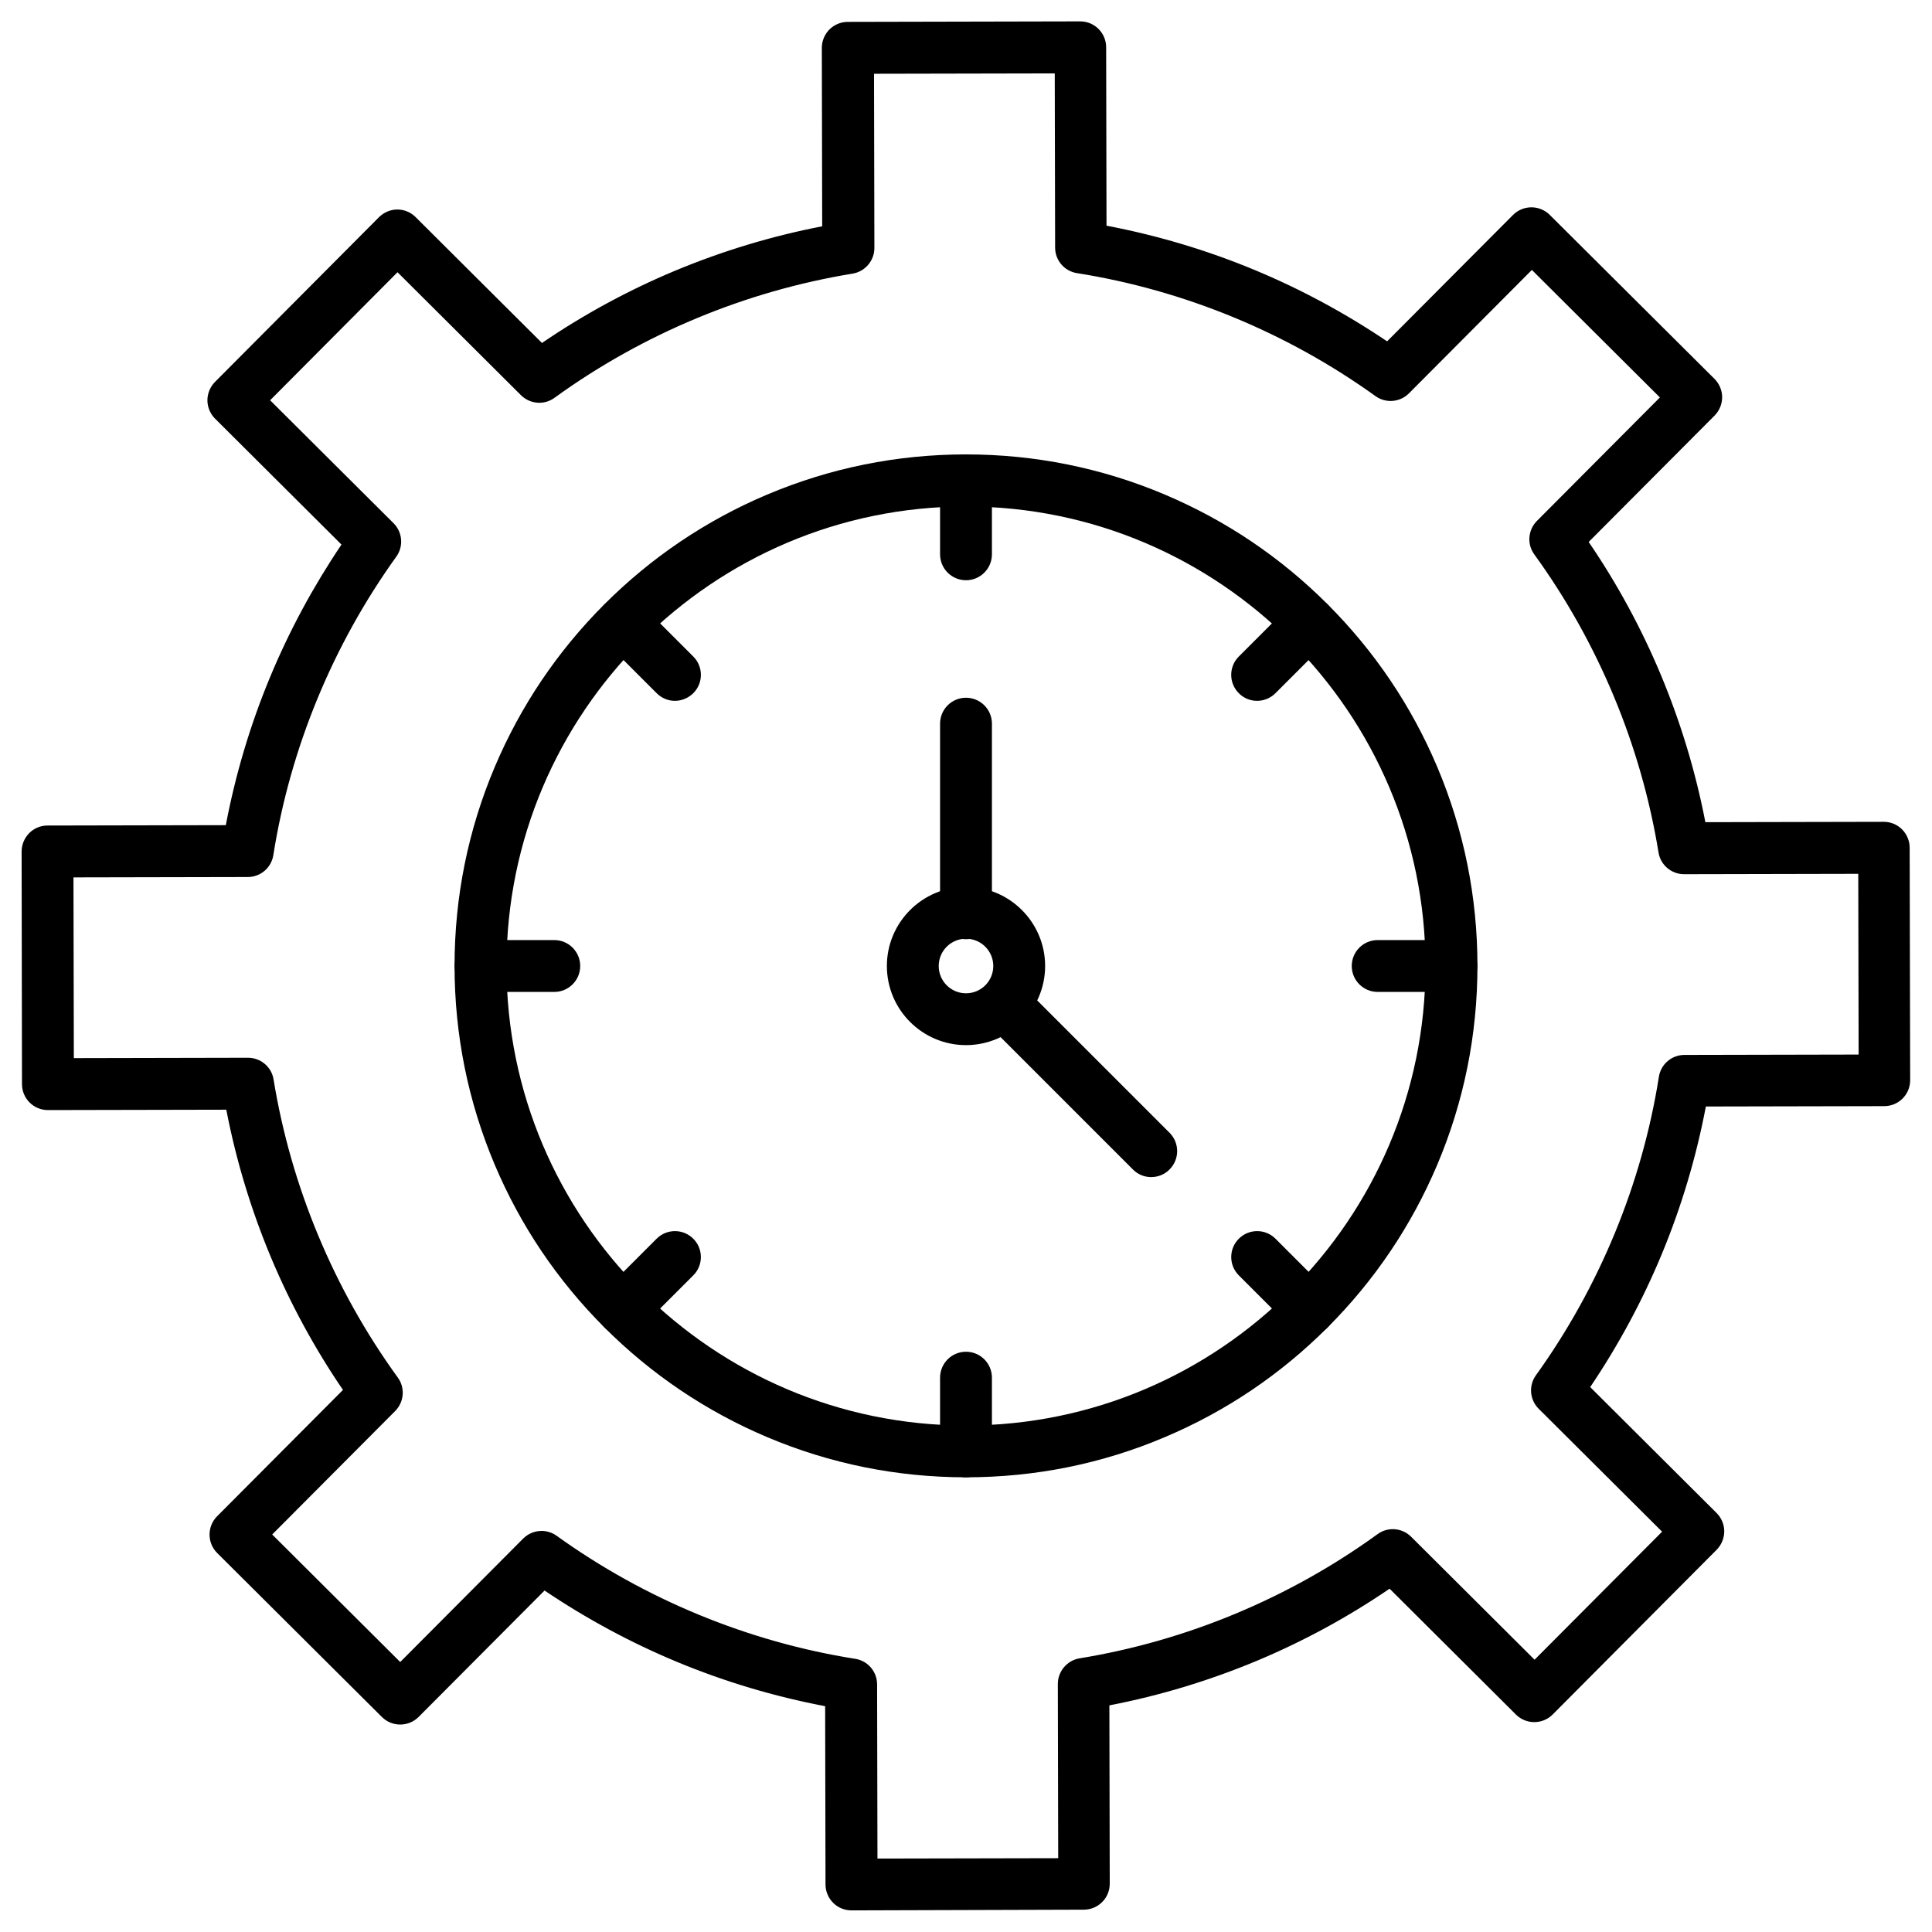
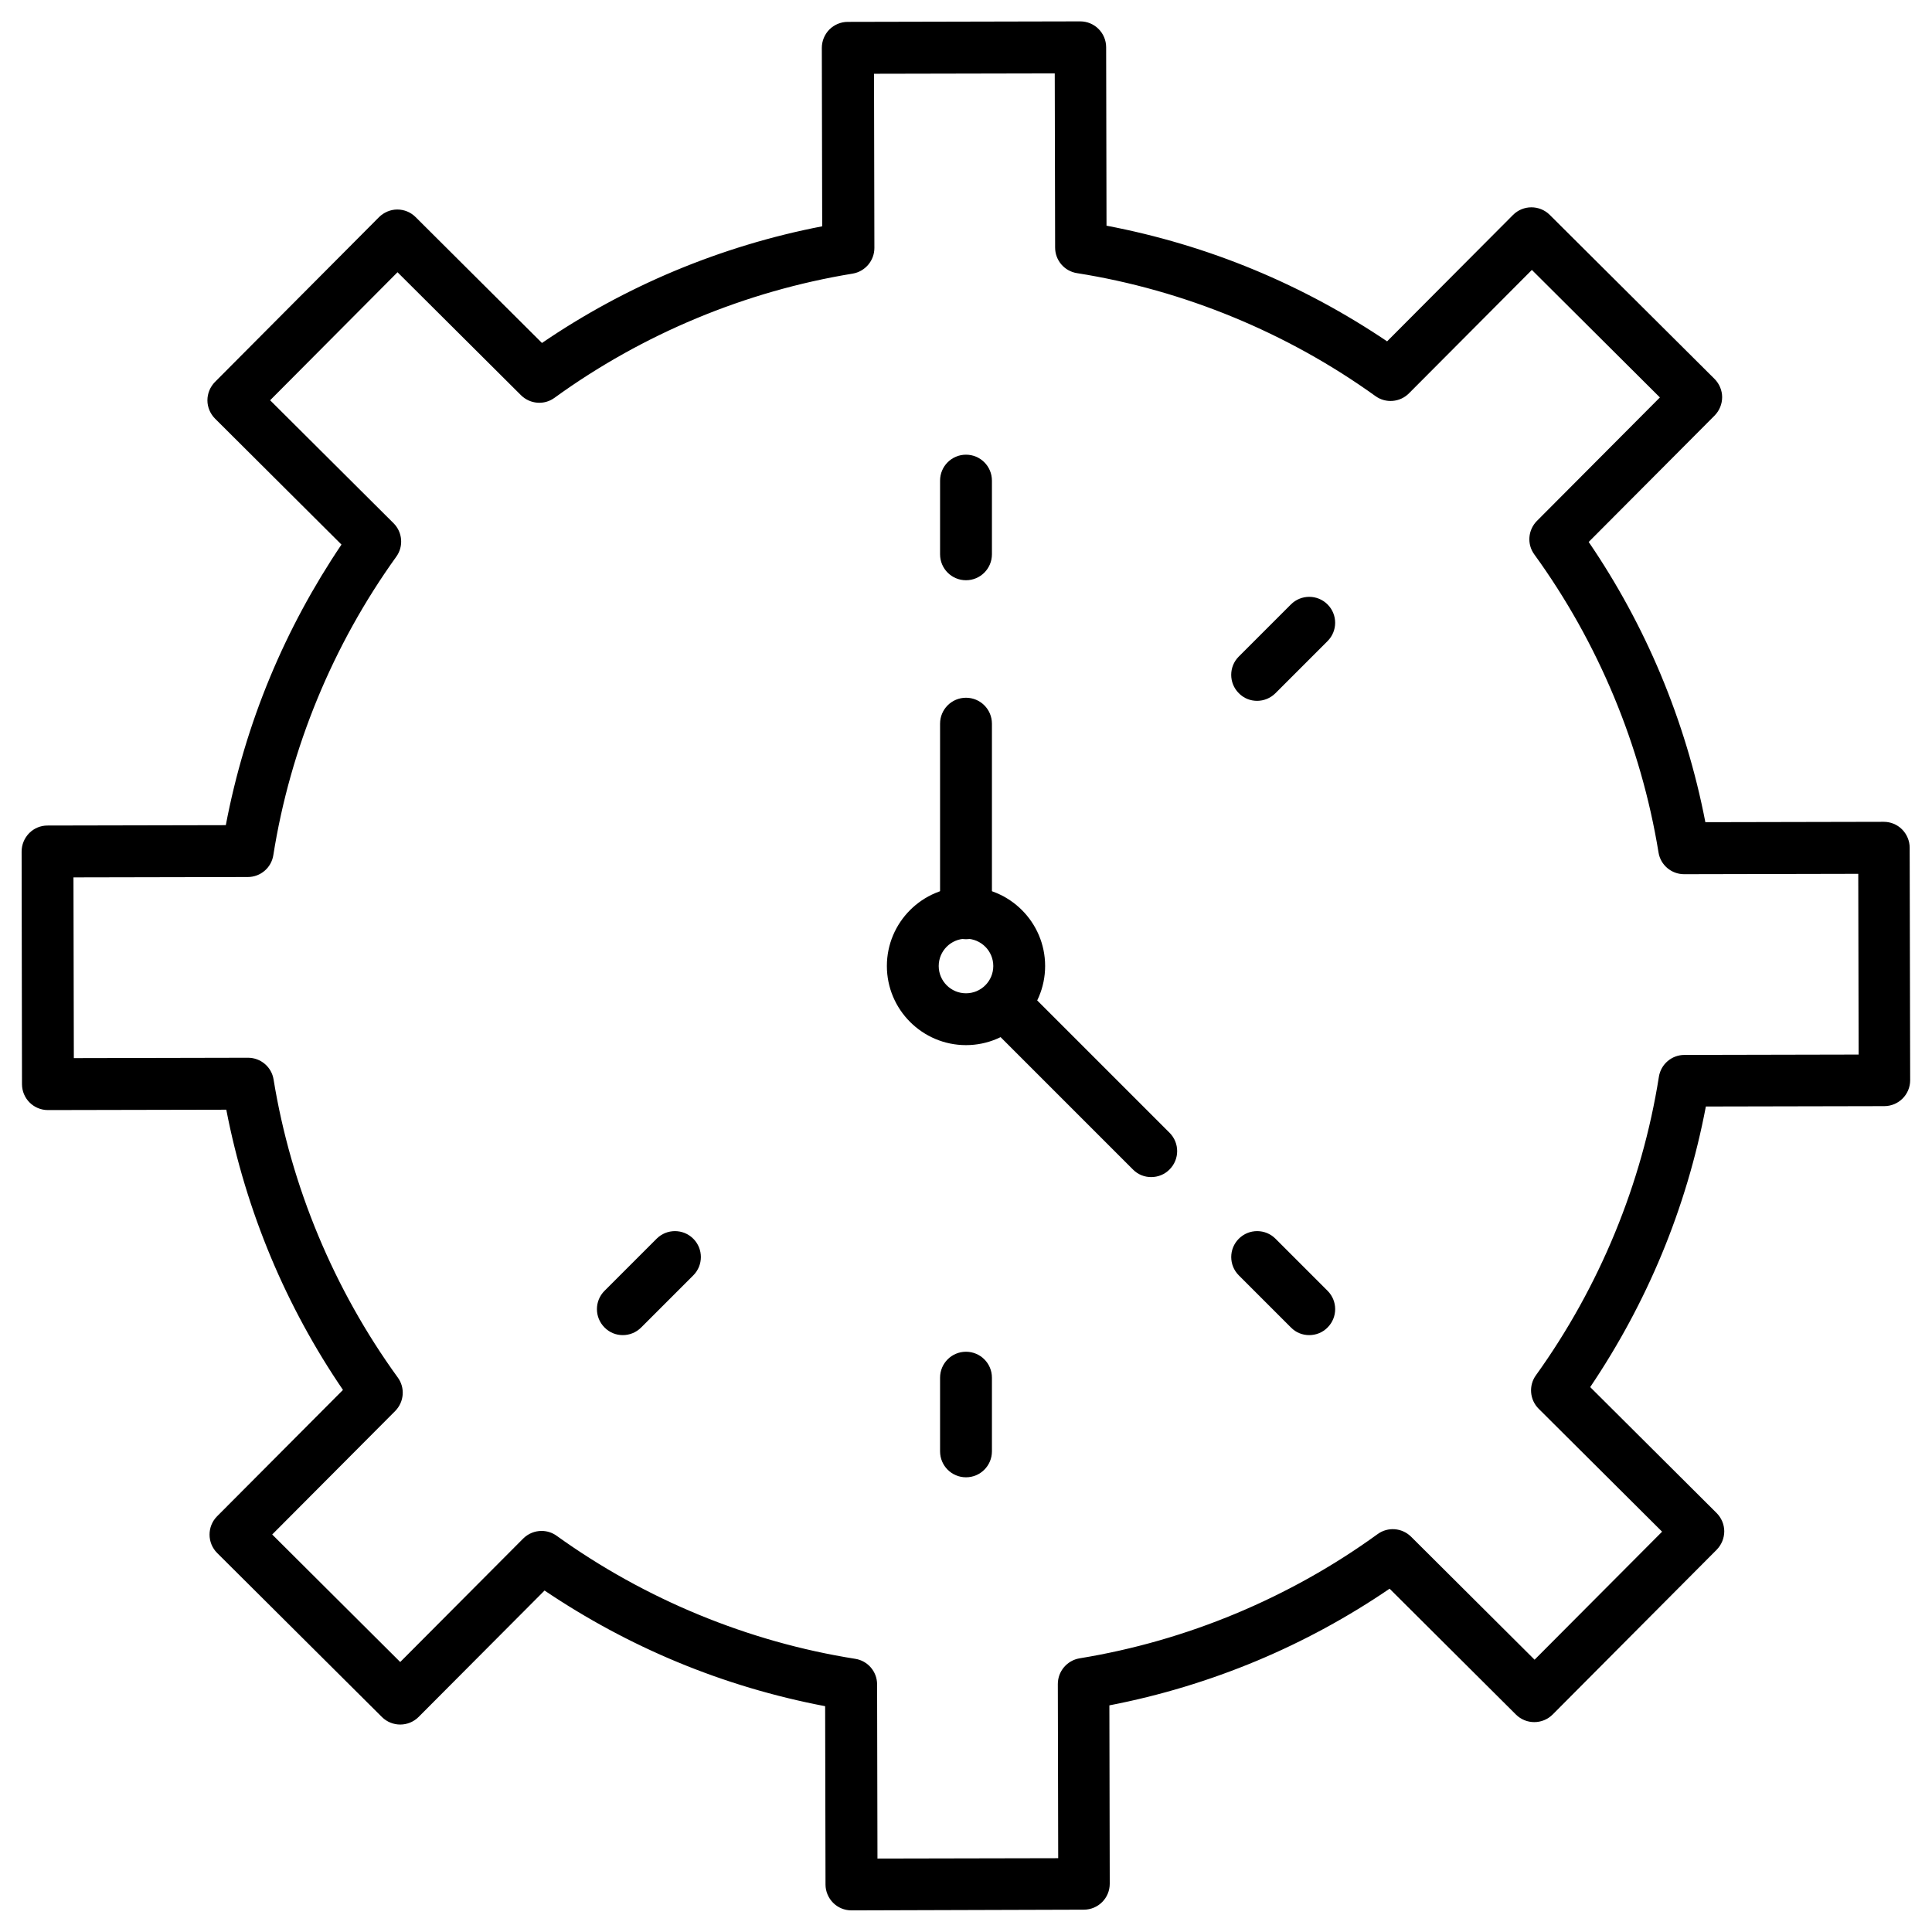
<svg xmlns="http://www.w3.org/2000/svg" fill="#000000" width="800px" height="800px" version="1.1" viewBox="144 144 512 512">
  <g>
    <path d="m369.64 650.27c-1.832 0-3.566-0.719-4.844-1.996-1.277-1.277-2.027-3.043-2.027-4.844l-0.098-47.273c-13.414-2.551-26.598-6.477-39.191-11.711-12.301-5.106-24.109-11.484-35.168-18.941l-33.371 33.5c-2.684 2.684-7.035 2.684-9.715 0.031l-43.676-43.477c-2.684-2.684-2.684-7.035-0.031-9.715l33.371-33.5c-7.523-11.023-13.938-22.836-19.074-35.102-5.266-12.594-9.258-25.746-11.844-39.16l-47.273 0.098c-3.797 0-6.871-3.074-6.871-6.871l-0.098-61.633c0-1.832 0.719-3.566 1.996-4.875 1.277-1.309 3.043-2.027 4.844-2.027l47.273-0.098c2.551-13.414 6.477-26.598 11.711-39.191 5.106-12.301 11.484-24.109 18.941-35.168l-33.5-33.371c-1.277-1.277-2.027-3.043-2.027-4.844 0-1.832 0.719-3.566 1.996-4.875l43.477-43.676c1.277-1.277 3.043-2.027 4.844-2.027 1.832 0 3.566 0.719 4.844 1.996l33.5 33.371c11.023-7.523 22.836-13.938 35.102-19.074 12.594-5.266 25.746-9.258 39.16-11.844l-0.098-47.273c0-1.832 0.719-3.566 1.996-4.875 1.277-1.277 3.043-2.027 4.844-2.027l61.637-0.133c3.797 0 6.871 3.074 6.871 6.871l0.098 47.273c13.414 2.551 26.598 6.477 39.191 11.711 12.301 5.106 24.109 11.484 35.168 18.941l33.371-33.5c2.684-2.684 7.035-2.684 9.715-0.031l43.676 43.477c1.277 1.277 2.027 3.043 2.027 4.844 0 1.832-0.719 3.566-1.996 4.875l-33.371 33.5c7.523 11.023 13.938 22.836 19.074 35.102 5.266 12.594 9.258 25.746 11.844 39.16l47.273-0.098c1.832 0 3.566 0.719 4.844 1.996 1.277 1.277 2.027 3.043 2.027 4.844l0.133 61.637c0 3.797-3.074 6.871-6.871 6.871l-47.273 0.098c-2.551 13.414-6.477 26.598-11.711 39.191-5.106 12.301-11.484 24.109-18.941 35.168l33.5 33.371c1.277 1.277 2.027 3.043 2.027 4.844 0 1.801-0.719 3.566-1.996 4.875l-43.477 43.676c-2.684 2.684-7.035 2.684-9.715 0.031l-33.5-33.371c-11.023 7.523-22.836 13.938-35.102 19.074-12.594 5.266-25.746 9.258-39.16 11.844l0.098 47.273c0 3.797-3.074 6.871-6.871 6.871l-61.582 0.188c0.031 0 0 0 0 0zm-82.117-100.56c1.406 0 2.812 0.426 4.023 1.309 23.391 16.816 50.742 28.102 79.105 32.586 3.336 0.523 5.789 3.402 5.789 6.773l0.098 46.16 47.895-0.098-0.098-46.16c0-3.371 2.453-6.25 5.758-6.805 28.332-4.613 55.648-15.996 78.973-32.91 2.715-1.996 6.477-1.703 8.898 0.688l32.715 32.586 33.793-33.926-32.715-32.586c-2.387-2.387-2.684-6.152-0.719-8.867 16.816-23.391 28.102-50.742 32.586-79.105 0.523-3.336 3.402-5.789 6.773-5.789l46.16-0.098-0.098-47.895-46.16 0.098c-3.371 0-6.25-2.453-6.773-5.758-4.613-28.332-15.996-55.648-32.91-78.973-1.996-2.715-1.703-6.477 0.688-8.898l32.586-32.715-33.926-33.793-32.586 32.715c-2.387 2.387-6.152 2.684-8.867 0.719-23.391-16.816-50.742-28.102-79.105-32.586-3.336-0.523-5.789-3.402-5.789-6.773l-0.098-46.16-47.895 0.098 0.098 46.16c0 3.371-2.453 6.25-5.758 6.805-28.395 4.641-55.68 15.996-79.004 32.906-2.715 1.996-6.477 1.703-8.898-0.688l-32.715-32.586-33.762 33.93 32.715 32.586c2.387 2.387 2.684 6.152 0.719 8.867-16.816 23.391-28.102 50.742-32.586 79.105-0.523 3.336-3.402 5.789-6.773 5.789l-46.191 0.094 0.098 47.895 46.16-0.098c3.371 0 6.25 2.453 6.773 5.758 4.613 28.332 15.996 55.648 32.91 78.973 1.996 2.715 1.703 6.477-0.688 8.898l-32.586 32.715 33.926 33.793 32.586-32.715c1.344-1.336 3.109-2.023 4.875-2.023z" />
    <path d="m449.07 455.94c-1.766 0-3.5-0.656-4.844-2.027l-38.961-38.965c-2.684-2.684-2.684-7.035 0-9.715 2.684-2.684 7.035-2.684 9.715 0l38.965 38.965c2.684 2.684 2.684 7.035 0 9.715-1.34 1.371-3.109 2.027-4.875 2.027z" />
    <path d="m400 420.97c-11.547 0-20.969-9.391-20.969-20.969 0-11.547 9.391-20.969 20.969-20.969 11.547 0 20.969 9.391 20.969 20.969 0 11.547-9.422 20.969-20.969 20.969zm0-28.199c-3.992 0-7.231 3.238-7.231 7.231s3.238 7.231 7.231 7.231 7.231-3.238 7.231-7.231c-0.004-3.992-3.242-7.231-7.231-7.231z" />
    <path d="m400 392.9c-3.797 0-6.871-3.074-6.871-6.871v-50.25c0-3.797 3.074-6.871 6.871-6.871s6.871 3.074 6.871 6.871v50.25c-0.004 3.797-3.078 6.871-6.871 6.871z" />
-     <path d="m290.89 406.87h-19.531c-3.797 0-6.871-3.074-6.871-6.871s3.074-6.871 6.871-6.871h19.531c3.797 0 6.871 3.074 6.871 6.871s-3.078 6.871-6.871 6.871z" />
    <path d="m400 535.5c-3.797 0-6.871-3.074-6.871-6.871v-19.531c0-3.797 3.074-6.871 6.871-6.871s6.871 3.074 6.871 6.871v19.531c-0.004 3.797-3.078 6.871-6.871 6.871z" />
-     <path d="m400 535.5c-18.289 0-36.051-3.598-52.738-10.664-16.129-6.836-30.621-16.586-43.086-29.051-12.434-12.434-22.215-26.926-29.051-43.086-7.066-16.719-10.664-34.449-10.664-52.738 0-18.289 3.598-36.051 10.664-52.738 6.836-16.129 16.586-30.621 29.051-43.086 12.434-12.434 26.926-22.215 43.086-29.051 16.719-7.066 34.449-10.664 52.738-10.664s36.051 3.598 52.738 10.664c16.129 6.836 30.621 16.586 43.086 29.051 12.434 12.434 22.215 26.926 29.051 43.086 7.066 16.719 10.664 34.449 10.664 52.738 0 18.289-3.598 36.051-10.664 52.738-6.836 16.129-16.586 30.621-29.051 43.086-12.465 12.465-26.926 22.215-43.086 29.051-16.688 7.098-34.453 10.664-52.738 10.664zm0-257.27c-67.133 0-121.77 54.633-121.77 121.77s54.633 121.77 121.77 121.77 121.77-54.633 121.77-121.77c-0.004-67.133-54.637-121.77-121.77-121.77z" />
    <path d="m400 297.77c-3.797 0-6.871-3.074-6.871-6.871v-19.531c0-3.797 3.074-6.871 6.871-6.871s6.871 3.074 6.871 6.871v19.531c-0.004 3.793-3.078 6.871-6.871 6.871z" />
-     <path d="m322.86 329.73c-1.766 0-3.5-0.688-4.844-2.027l-13.805-13.805c-2.684-2.684-2.684-7.035 0-9.715 2.684-2.684 7.035-2.684 9.715 0l13.805 13.805c2.684 2.684 2.684 7.035 0 9.715-1.371 1.34-3.137 2.027-4.871 2.027z" />
    <path d="m309.05 497.82c-1.766 0-3.5-0.656-4.844-2.027-2.684-2.684-2.684-7.035 0-9.715l13.805-13.805c2.684-2.684 7.035-2.684 9.715 0 2.684 2.684 2.684 7.035 0 9.715l-13.805 13.805c-1.371 1.371-3.137 2.027-4.871 2.027z" />
    <path d="m490.95 497.82c-1.766 0-3.5-0.656-4.844-2.027l-13.805-13.805c-2.684-2.684-2.684-7.035 0-9.715 2.684-2.684 7.035-2.684 9.715 0l13.805 13.805c2.684 2.684 2.684 7.035 0 9.715-1.336 1.371-3.106 2.027-4.871 2.027z" />
-     <path d="m528.63 406.87h-19.531c-3.797 0-6.871-3.074-6.871-6.871s3.074-6.871 6.871-6.871h19.531c3.797 0 6.871 3.074 6.871 6.871s-3.074 6.871-6.871 6.871z" />
    <path d="m477.14 329.73c-1.766 0-3.5-0.656-4.844-2.027-2.684-2.684-2.684-7.035 0-9.715l13.805-13.805c2.684-2.684 7.035-2.684 9.715 0 2.684 2.684 2.684 7.035 0 9.715l-13.805 13.805c-1.34 1.34-3.106 2.027-4.871 2.027z" />
  </g>
</svg>